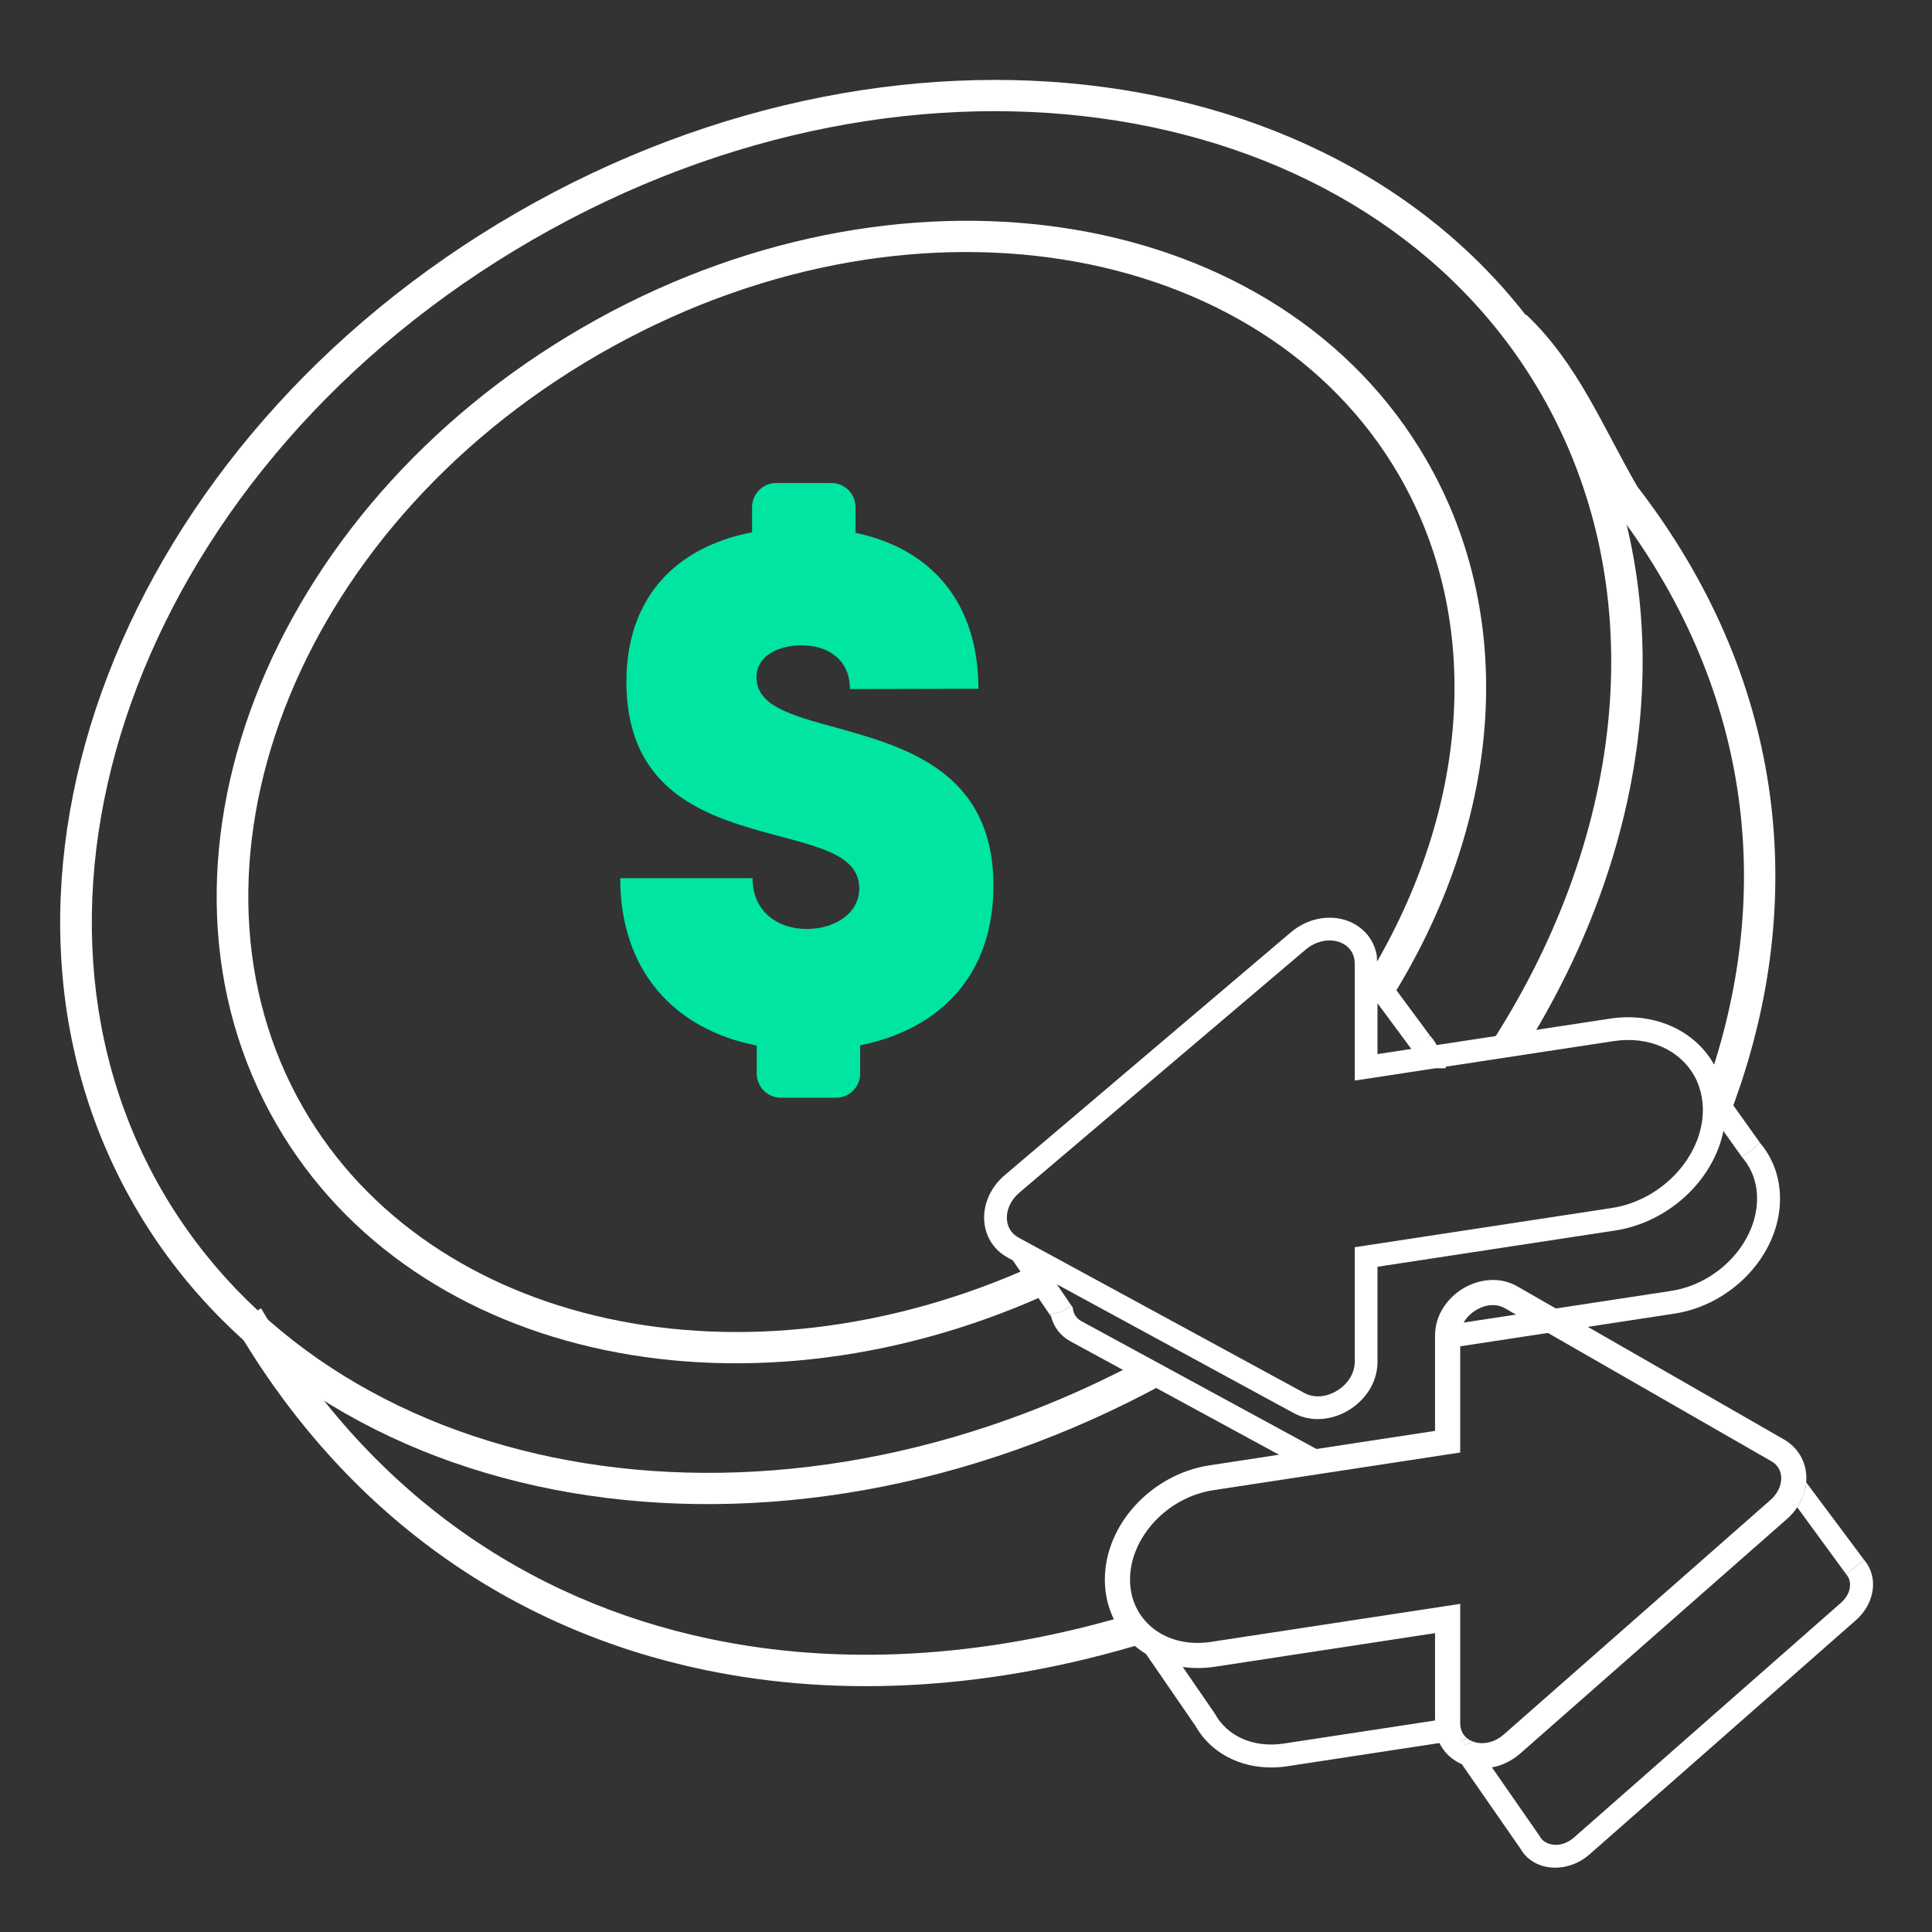
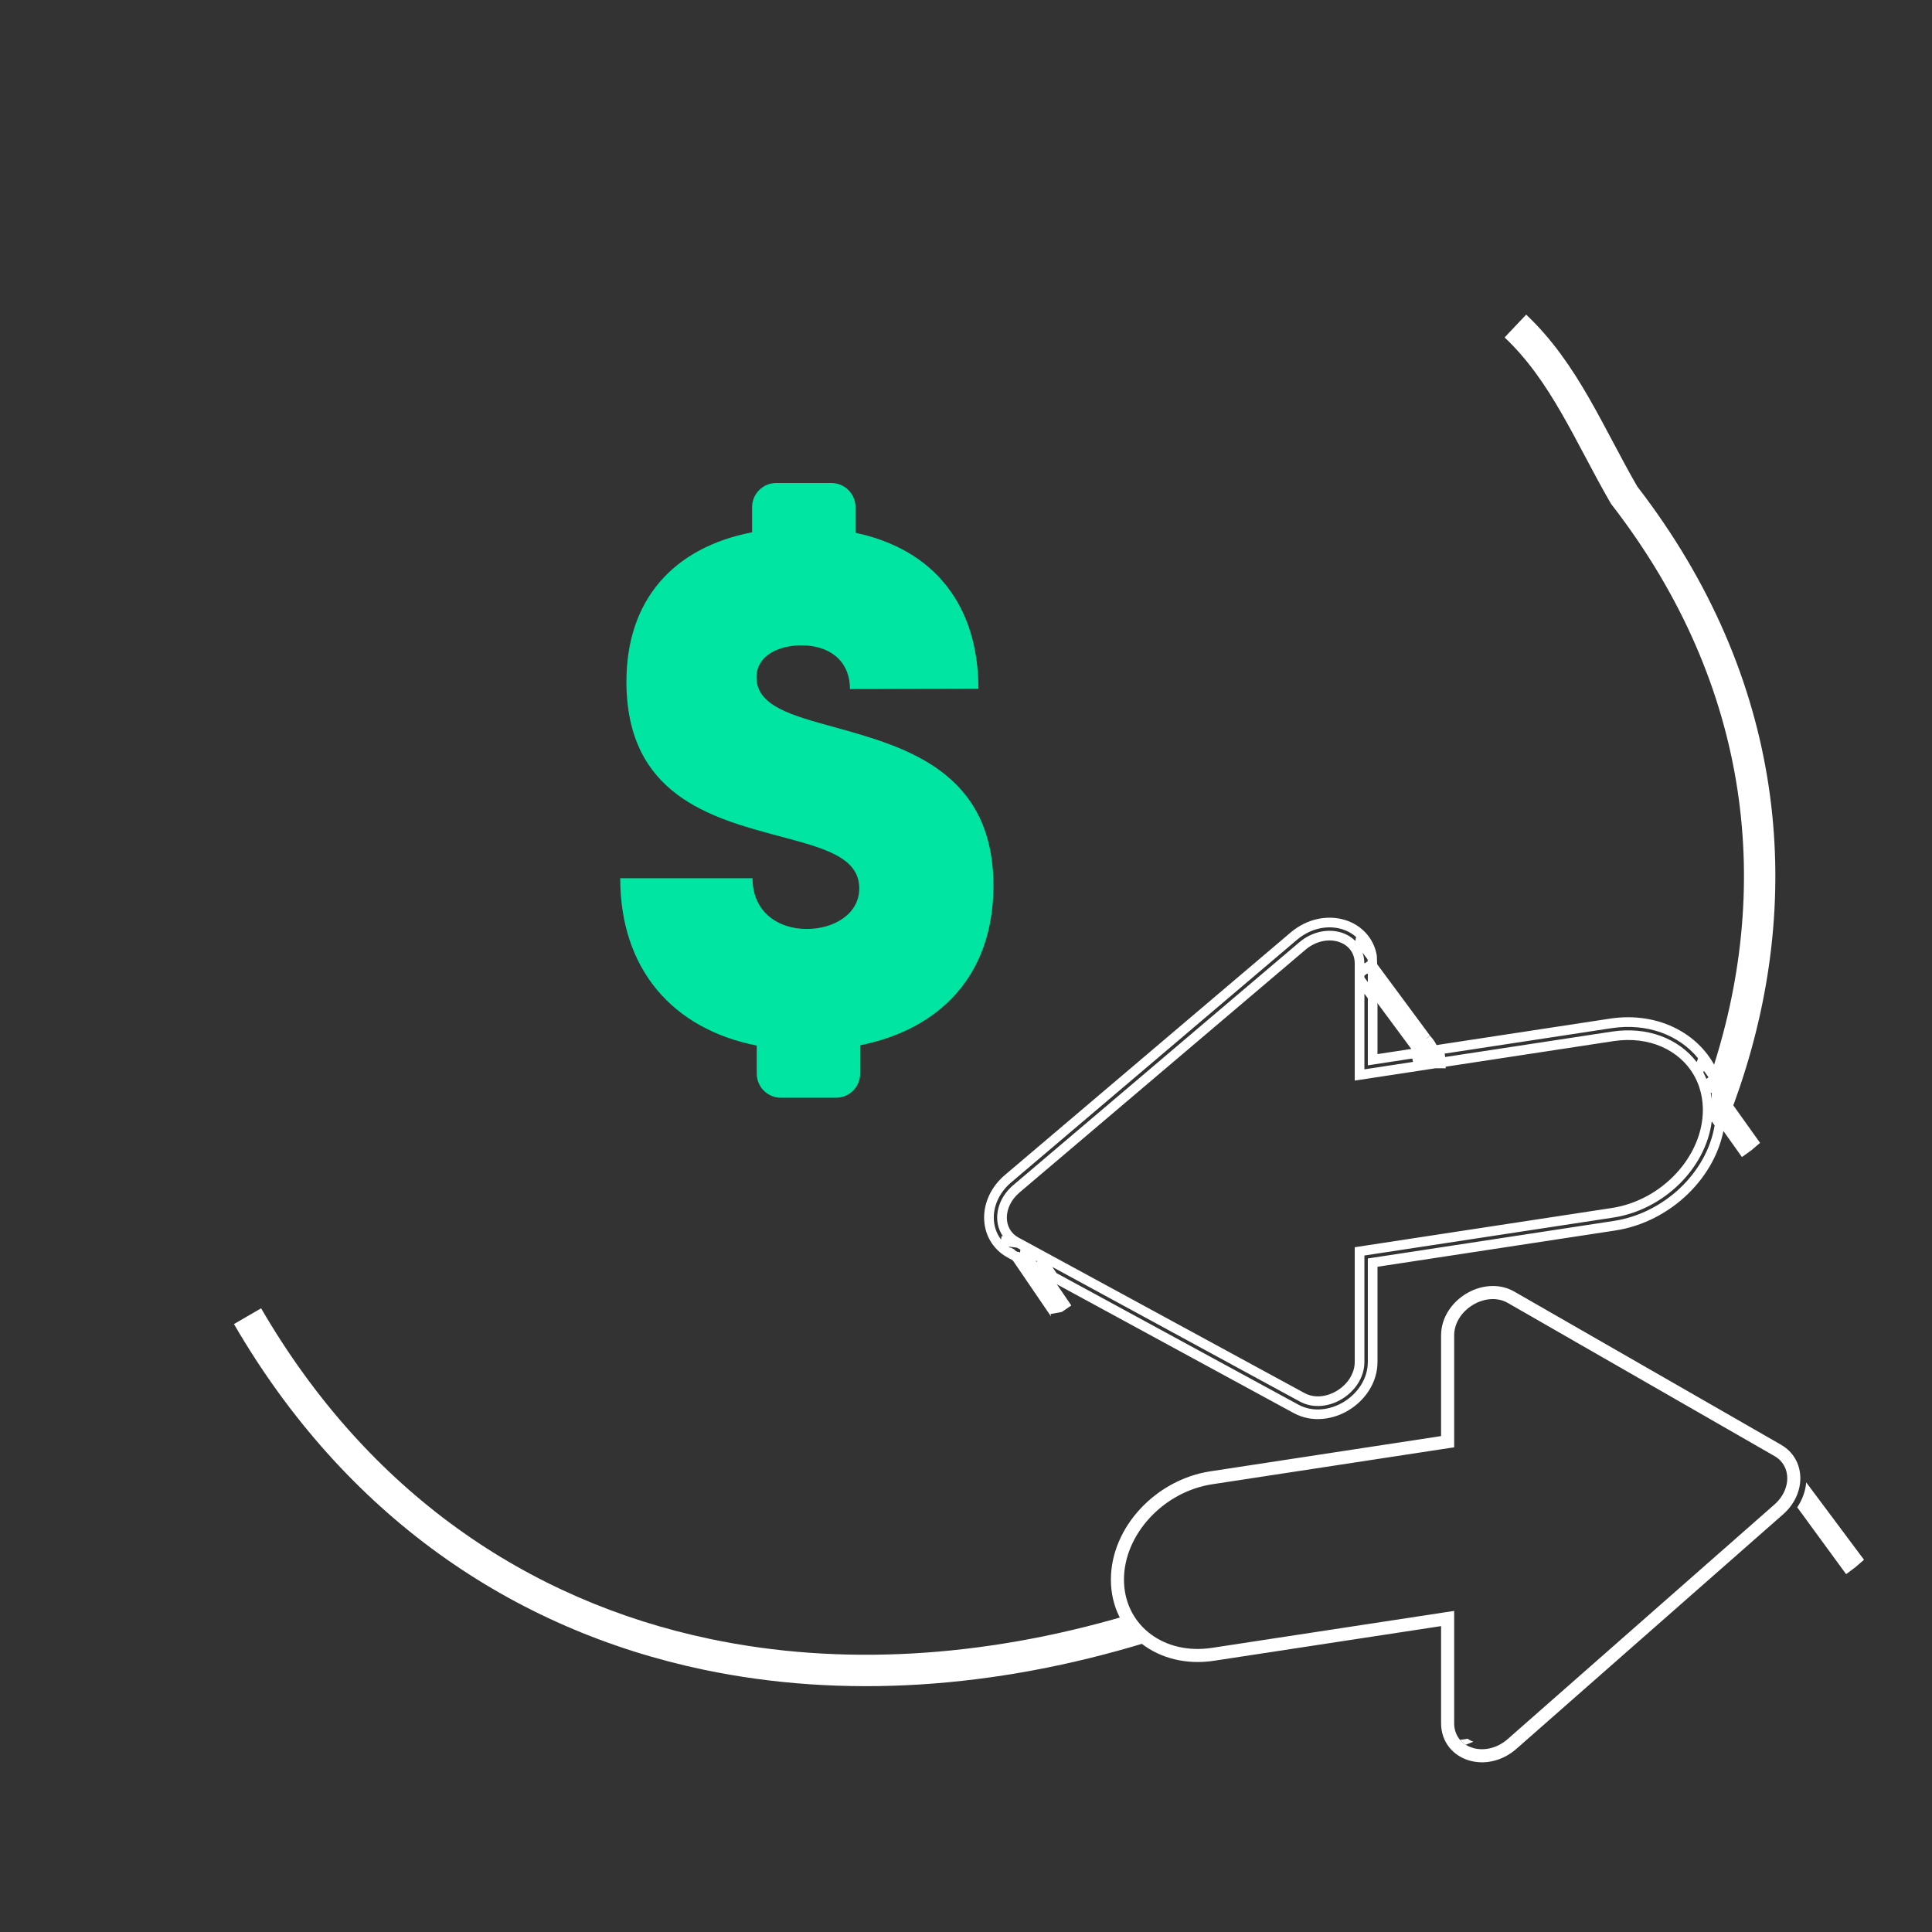
<svg xmlns="http://www.w3.org/2000/svg" width="80" height="80" viewBox="0 0 80 80" fill="none">
  <rect x="0" y="0" width="80" height="80" fill="#333333" stroke="none" />
  <path d="M35.617 44.455V43.283C38.92 42.621 41.136 40.382 41.136 36.672C41.136 31.948 37.477 30.926 34.646 30.136L34.594 30.122L34.566 30.114C32.753 29.617 31.325 29.226 31.325 28.044C31.325 27.147 32.238 26.722 33.194 26.722C34.294 26.722 35.194 27.316 35.194 28.533L40.514 28.52C40.514 25.067 38.679 22.748 35.425 22.062V21C35.425 20.448 34.977 20 34.425 20H32.143C31.591 20 31.143 20.448 31.143 21V22.041C27.868 22.674 25.939 24.857 25.939 28.221C25.939 32.923 29.45 33.867 32.228 34.613L32.269 34.624C34.092 35.111 35.58 35.487 35.58 36.786C35.58 37.855 34.52 38.467 33.407 38.467C32.221 38.467 31.161 37.767 31.161 36.364H25.682C25.682 40.124 27.844 42.607 31.335 43.295V44.455C31.335 45.007 31.783 45.455 32.335 45.455H34.617C35.17 45.455 35.617 45.007 35.617 44.455Z" fill="#00E5A1" />
-   <path fill-rule="evenodd" clip-rule="evenodd" d="M63.812 16.308C56.643 3.891 38.06 0.687 22.053 9.929C6.046 19.171 -0.471 36.866 6.698 49.283C13.641 61.308 31.281 64.693 46.935 56.5L48.251 57.27C32.041 66.143 13.09 62.953 5.572 49.933C-2.078 36.682 5.01 18.268 21.403 8.803C37.796 -0.661 57.287 2.408 64.937 15.659C69.744 23.985 68.733 34.349 63.25 43.252L61.596 43.429C61.783 43.144 61.966 42.857 62.143 42.569C67.438 33.971 68.325 24.126 63.812 16.308Z" fill="white" />
  <path fill-rule="evenodd" clip-rule="evenodd" d="M63.196 13.028C64.278 14.05 65.075 15.229 65.778 16.448C66.129 17.057 66.461 17.683 66.791 18.305C67.118 18.921 67.444 19.535 67.796 20.145C73.909 28.068 74.77 36.954 72.033 45.034C71.898 45.432 71.755 45.827 71.603 46.22L70.727 44.836C70.752 44.763 70.777 44.69 70.802 44.617C73.414 36.906 72.593 28.463 66.736 20.897L66.71 20.863L66.688 20.825C66.316 20.182 65.974 19.538 65.644 18.915C65.311 18.289 64.99 17.683 64.652 17.098C63.978 15.929 63.254 14.871 62.303 13.972L63.196 13.028ZM46.633 66.903L47.506 68C41.173 69.941 34.894 70.345 29.142 69.14C21.186 67.473 14.28 62.736 9.688 54.827L10.25 54.5L10.812 54.174C15.22 61.764 21.814 66.276 29.409 67.867C34.771 68.991 40.652 68.661 46.633 66.903Z" fill="white" />
-   <path fill-rule="evenodd" clip-rule="evenodd" d="M57.941 19.698C52.285 9.902 37.557 7.305 24.793 14.675C12.028 22.044 6.913 36.098 12.569 45.894C17.805 54.965 30.821 57.863 42.853 52.392L43.75 53.409C31.205 59.278 17.177 56.477 11.443 46.544C5.306 35.914 10.992 21.142 24.143 13.549L24.76 13.2C37.779 6.035 53.025 8.585 59.067 19.048C62.968 25.807 62.091 34.239 57.555 41.437L56.75 40.277C60.81 33.525 61.457 25.789 57.941 19.698Z" fill="white" />
  <path d="M43.968 54.325L44.361 54.057L43.24 52.414L42.167 51.83L42 51.992L42.028 51.755L41.852 51.659L41.663 51.787L43.524 54.517C43.516 54.483 43.508 54.447 43.501 54.412L43.968 54.325Z" fill="white" />
  <path d="M70.654 44.2L70.653 44.201C70.801 44.597 70.882 45.035 70.882 45.504C70.882 45.703 70.867 45.901 70.839 46.097L72.13 47.91L72.517 47.634L72.879 47.326C72.885 47.333 72.89 47.339 72.895 47.345L70.654 44.2Z" fill="white" />
  <path d="M58.867 43.215L58.485 43.497L58.505 43.524L58.527 43.547L58.867 43.215ZM58.867 43.215L58.527 43.547C58.637 43.659 58.713 43.817 58.713 44.035H59.663C59.663 43.586 59.503 43.198 59.231 42.908C59.223 42.899 59.215 42.891 59.206 42.882L58.867 43.215Z" fill="white" />
-   <path d="M56.297 39.905C56.297 39.742 56.268 39.594 56.216 39.462C56.087 39.137 55.816 38.91 55.482 38.806C55.013 38.659 54.419 38.757 53.927 39.174L42.086 49.226C41.689 49.563 41.491 50.006 41.491 50.418C41.491 50.829 41.688 51.209 42.08 51.422L42.162 51.467L42.467 51.633L42.725 51.773L42.945 51.892L53.922 57.86C54.408 58.124 55.001 58.044 55.475 57.752C55.949 57.459 56.297 56.959 56.297 56.394V51.817L66.77 50.219C68.949 49.887 70.711 47.977 70.712 45.96C70.712 45.924 70.711 45.888 70.71 45.851C70.7 45.546 70.65 45.256 70.563 44.986C70.553 44.956 70.543 44.925 70.532 44.895C70.473 44.729 70.4 44.571 70.314 44.421C69.676 43.307 68.336 42.676 66.78 42.913L56.297 44.512V40.54V40.3V40.044V39.905ZM56.839 43.881L66.699 42.377C68.667 42.077 70.416 43.026 71.025 44.657C71.173 45.054 71.254 45.491 71.254 45.96C71.254 46.16 71.239 46.358 71.21 46.554C70.907 48.63 69.051 50.419 66.851 50.755L56.839 52.282V56.394C56.839 57.189 56.353 57.846 55.759 58.213C55.166 58.579 54.362 58.716 53.663 58.336L43.612 52.871L42.538 52.287L42.4 52.211L42.223 52.115L41.822 51.897C41.24 51.581 40.95 51.009 40.95 50.418C40.95 49.834 41.228 49.244 41.735 48.813L53.576 38.762C54.201 38.232 54.987 38.084 55.644 38.288C56.312 38.497 56.836 39.077 56.839 39.898C56.839 39.901 56.839 39.903 56.839 39.905V40.161V41.272V43.881Z" fill="white" />
  <path d="M58.485 43.497L58.867 43.215L59.206 42.882C59.215 42.891 59.223 42.899 59.231 42.908L56.946 39.819L56.839 39.898C56.839 39.901 56.839 39.903 56.839 39.905V40.161V41.272L58.485 43.497Z" fill="white" />
  <path fill-rule="evenodd" clip-rule="evenodd" d="M56.639 52.11L56.809 52.085L66.821 50.557C68.914 50.238 70.675 48.551 70.999 46.602L70.88 46.435C70.631 48.376 68.894 50.097 66.8 50.417L56.497 51.988V56.394C56.497 57.044 56.099 57.602 55.58 57.922C55.062 58.242 54.391 58.343 53.826 58.036L43.576 52.463L43.75 52.718L53.758 58.161C54.378 58.498 55.105 58.382 55.654 58.043C56.204 57.703 56.638 57.104 56.639 56.394V52.11ZM42.872 52.241L42.981 52.3L42.913 52.2L42.872 52.241ZM41.917 51.721L42.211 51.881L42.238 51.862L42.252 51.743L42.101 51.661L41.759 51.621C41.809 51.657 41.861 51.691 41.917 51.721ZM70.531 44.405C70.578 44.492 70.619 44.581 70.657 44.673L70.746 44.609L70.554 44.34L70.531 44.405ZM56.497 44.279L58.507 43.972C58.502 43.919 58.493 43.873 58.477 43.832L56.639 44.113V41.338L56.497 41.147V44.279ZM70.312 43.82C69.529 42.859 68.204 42.35 66.728 42.575L59.819 43.628C59.829 43.674 59.836 43.721 59.843 43.768L66.749 42.716C68.211 42.493 69.511 43.005 70.257 43.979L70.305 43.845L70.312 43.82ZM58.878 43.771C58.884 43.792 58.889 43.813 58.894 43.835H59.411L59.448 43.829C59.442 43.781 59.434 43.734 59.424 43.688L58.878 43.771ZM57.039 43.648L58.215 43.469L58.649 43.402L58.526 43.218L58.737 43.06L58.944 42.857L59.214 43.207L59.027 43.345L59.276 43.306L59.692 43.243L66.668 42.179C68.702 41.869 70.54 42.843 71.198 44.556L71.305 44.704L71.263 44.733C71.387 45.113 71.453 45.525 71.453 45.961C71.453 46.17 71.438 46.378 71.408 46.583C71.091 48.753 69.161 50.605 66.881 50.953L57.039 52.454V56.394C57.039 57.275 56.502 57.989 55.864 58.383C55.227 58.776 54.346 58.934 53.567 58.511L42.442 52.463L42.304 52.388L42.128 52.291L41.727 52.073C41.075 51.719 40.75 51.076 40.75 50.418C40.75 49.77 41.057 49.126 41.605 48.66L53.447 38.609C54.121 38.038 54.977 37.871 55.703 38.097C56.354 38.3 56.887 38.825 57.011 39.571L57.039 40.281V41.207V41.879V43.648ZM56.497 40.399V40.474L56.639 40.666V40.322L56.609 40.316L56.497 40.399ZM56.422 39.451C56.467 39.584 56.493 39.728 56.495 39.882L56.518 39.886L56.634 39.801C56.632 39.775 56.631 39.75 56.628 39.725L56.423 39.449L56.422 39.451ZM71.054 45.961C71.054 45.722 71.03 45.492 70.988 45.273L70.835 45.244C70.872 45.417 70.896 45.596 70.905 45.781L71.052 45.987C71.052 45.983 71.052 45.978 71.053 45.974C71.053 45.97 71.054 45.965 71.054 45.961ZM41.15 50.418C41.15 50.747 41.252 51.067 41.453 51.328L41.471 51.184L41.529 51.191C41.372 50.965 41.291 50.697 41.291 50.418C41.291 49.943 41.519 49.446 41.957 49.074L53.798 39.021C54.339 38.563 55.004 38.447 55.542 38.615C55.762 38.684 55.96 38.801 56.119 38.961L56.126 38.932L56.154 38.799C55.991 38.654 55.797 38.546 55.584 38.479C54.996 38.296 54.281 38.426 53.706 38.914L41.865 48.966C41.398 49.362 41.151 49.898 41.15 50.418ZM41.691 50.418C41.691 50.762 41.854 51.072 42.176 51.247L42.258 51.291L42.595 51.474L54.018 57.684C54.425 57.906 54.941 57.847 55.37 57.582C55.799 57.317 56.096 56.875 56.097 56.394V51.645L56.267 51.619L66.74 50.021C68.834 49.701 70.511 47.866 70.512 45.961C70.512 45.926 70.511 45.892 70.51 45.858C70.501 45.571 70.453 45.3 70.372 45.048L70.368 45.034C70.36 45.01 70.352 44.986 70.344 44.962C70.289 44.807 70.22 44.659 70.141 44.52C69.549 43.488 68.296 42.885 66.81 43.111L59.863 44.17V44.234H59.445L56.327 44.71L56.097 44.744V39.905C56.097 39.767 56.073 39.643 56.03 39.536C55.927 39.274 55.707 39.085 55.423 38.997C55.022 38.872 54.499 38.952 54.057 39.327L42.216 49.379C41.859 49.681 41.691 50.071 41.691 50.418Z" fill="white" />
-   <path fill-rule="evenodd" clip-rule="evenodd" d="M72.517 47.634L72.13 47.91L72.142 47.926L72.156 47.942C72.531 48.384 72.757 48.96 72.757 49.633C72.757 51.404 71.182 53.151 69.19 53.455L60.153 54.834L59.863 55.839L69.333 54.395C71.727 54.029 73.707 51.934 73.707 49.633C73.707 48.747 73.41 47.958 72.895 47.345L72.879 47.326L72.517 47.634ZM44.778 54.707L55.103 60.321L53.758 60.671L44.324 55.542C43.899 55.311 43.631 54.937 43.524 54.517C43.516 54.483 43.508 54.447 43.501 54.412L43.968 54.325L44.361 54.057L44.417 54.139L44.435 54.237C44.472 54.434 44.583 54.6 44.778 54.707Z" fill="white" />
  <path d="M59.672 55.298C59.672 54.537 60.141 53.913 60.708 53.57C61.273 53.228 62.044 53.103 62.706 53.483L73.754 59.827L73.85 59.887C74.316 60.198 74.548 60.697 74.548 61.212C74.548 61.754 74.296 62.3 73.836 62.704L62.789 72.418C62.203 72.933 61.454 73.084 60.825 72.895C60.182 72.702 59.672 72.147 59.672 71.354V67.334L50.268 68.769C47.979 69.118 46 67.66 46 65.409C46 63.237 47.865 61.268 50.114 60.925L59.672 59.465V55.298ZM60.214 59.931L59.984 59.965L50.196 61.46C48.176 61.768 46.541 63.539 46.541 65.409L46.546 65.581C46.644 67.35 48.231 68.532 50.187 68.234L60.214 66.704V71.354C60.214 71.634 60.306 71.868 60.458 72.045C60.526 72.124 60.605 72.191 60.694 72.247C60.735 72.272 60.777 72.295 60.821 72.316L60.981 72.376C61.422 72.508 61.978 72.409 62.431 72.011L73.478 62.297C73.676 62.123 73.818 61.92 73.905 61.71C73.973 61.545 74.007 61.376 74.007 61.212C74.007 60.84 73.832 60.496 73.484 60.296L62.437 53.953C61.989 53.696 61.433 53.764 60.988 54.034C60.542 54.303 60.214 54.769 60.214 55.298V59.931Z" fill="white" />
  <path d="M60.922 72.086C60.868 72.061 60.818 72.031 60.772 71.997L60.458 72.045C60.526 72.124 60.605 72.191 60.694 72.247L61.01 72.12L60.922 72.086Z" fill="white" />
-   <path fill-rule="evenodd" clip-rule="evenodd" d="M59.422 55.299C59.422 54.429 59.956 53.733 60.578 53.356C61.199 52.981 62.069 52.829 62.831 53.267L73.879 59.61L73.887 59.615L73.982 59.675L73.989 59.679C74.53 60.04 74.798 60.621 74.798 61.212C74.798 61.269 74.795 61.325 74.791 61.382C74.76 61.745 74.632 62.099 74.42 62.415C74.305 62.587 74.164 62.748 74.001 62.892L62.954 72.605C62.602 72.915 62.194 73.108 61.779 73.184L63.744 76.014L63.76 76.037L63.772 76.061C63.946 76.383 64.595 76.597 65.185 76.079L76.232 66.366C76.694 65.959 76.674 65.451 76.465 65.21L76.454 65.197L76.444 65.183L76.824 64.898L77.184 64.587C77.187 64.591 77.19 64.594 77.193 64.598C77.814 65.328 77.609 66.42 76.859 67.08L65.812 76.792C65.624 76.958 65.414 77.086 65.195 77.176C64.359 77.521 63.387 77.315 62.949 76.536L60.531 73.052C60.135 72.88 59.799 72.579 59.604 72.175L53.308 73.136C53.097 73.168 52.888 73.185 52.684 73.187C51.311 73.202 50.118 72.558 49.504 71.471L47.453 68.487C46.429 67.864 45.75 66.776 45.75 65.408C45.75 63.097 47.722 61.037 50.076 60.678L59.422 59.25V55.299ZM62.624 72.23C62.271 72.541 61.856 72.7 61.457 72.721L61.429 72.68C61.826 72.665 62.242 72.51 62.597 72.198L73.644 62.484C74.045 62.131 74.257 61.663 74.257 61.212C74.257 60.758 74.04 60.327 73.608 60.079L62.56 53.736C62.014 53.423 61.36 53.517 60.858 53.82C60.357 54.124 59.964 54.663 59.964 55.299V59.715L59.946 59.718L50.158 61.213C48.099 61.527 46.4 63.285 46.296 65.221L46.291 65.408V65.416L46.297 65.589V65.595C46.308 65.799 46.338 65.996 46.384 66.184L46.34 66.181C46.281 65.937 46.25 65.679 46.25 65.408C46.25 63.376 48.009 61.499 50.152 61.172L59.922 59.68V55.299C59.922 54.645 60.326 54.093 60.837 53.784C61.348 53.475 62.019 53.377 62.582 53.7L73.63 60.044L73.711 60.095C74.101 60.356 74.298 60.773 74.298 61.212C74.298 61.618 74.132 62.036 73.815 62.376L73.671 62.517L62.624 72.23ZM60.464 71.315V71.083V66.413L50.149 67.986C49.321 68.113 48.575 67.957 47.997 67.602C47.572 67.34 47.238 66.969 47.031 66.523C46.896 66.233 46.815 65.912 46.796 65.567L46.791 65.408C46.791 63.678 48.32 61.999 50.234 61.707L60.022 60.213L60.251 60.179L60.464 60.146V55.299C60.464 54.877 60.728 54.483 61.117 54.248C61.507 54.012 61.963 53.969 62.312 54.17L73.359 60.513C73.623 60.664 73.757 60.922 73.757 61.212C73.757 61.506 73.617 61.842 73.314 62.109L62.267 71.823C61.924 72.125 61.522 72.219 61.19 72.167L61.053 72.136L61.05 72.135L61.033 72.11L61.01 72.12L60.694 72.247C60.605 72.191 60.526 72.124 60.458 72.045L60.772 71.997C60.676 71.926 60.598 71.835 60.545 71.725C60.493 71.619 60.464 71.495 60.464 71.354V71.315ZM50.225 68.481C49.622 68.573 49.047 68.532 48.532 68.38L48.569 68.432C49.077 68.575 49.641 68.611 50.23 68.521L59.922 67.043V71.165L59.964 71.159V66.995L50.225 68.481ZM50.298 70.948L48.976 69.026C49.401 69.086 49.849 69.085 50.306 69.016L59.422 67.625V71.242L53.165 72.196C51.862 72.395 50.803 71.856 50.322 70.987L50.311 70.967L50.298 70.948Z" fill="white" />
  <path d="M76.444 65.183L76.824 64.898L77.184 64.587C77.187 64.591 77.19 64.594 77.193 64.598L74.791 61.382C74.76 61.745 74.632 62.099 74.42 62.415L76.444 65.183Z" fill="white" />
</svg>